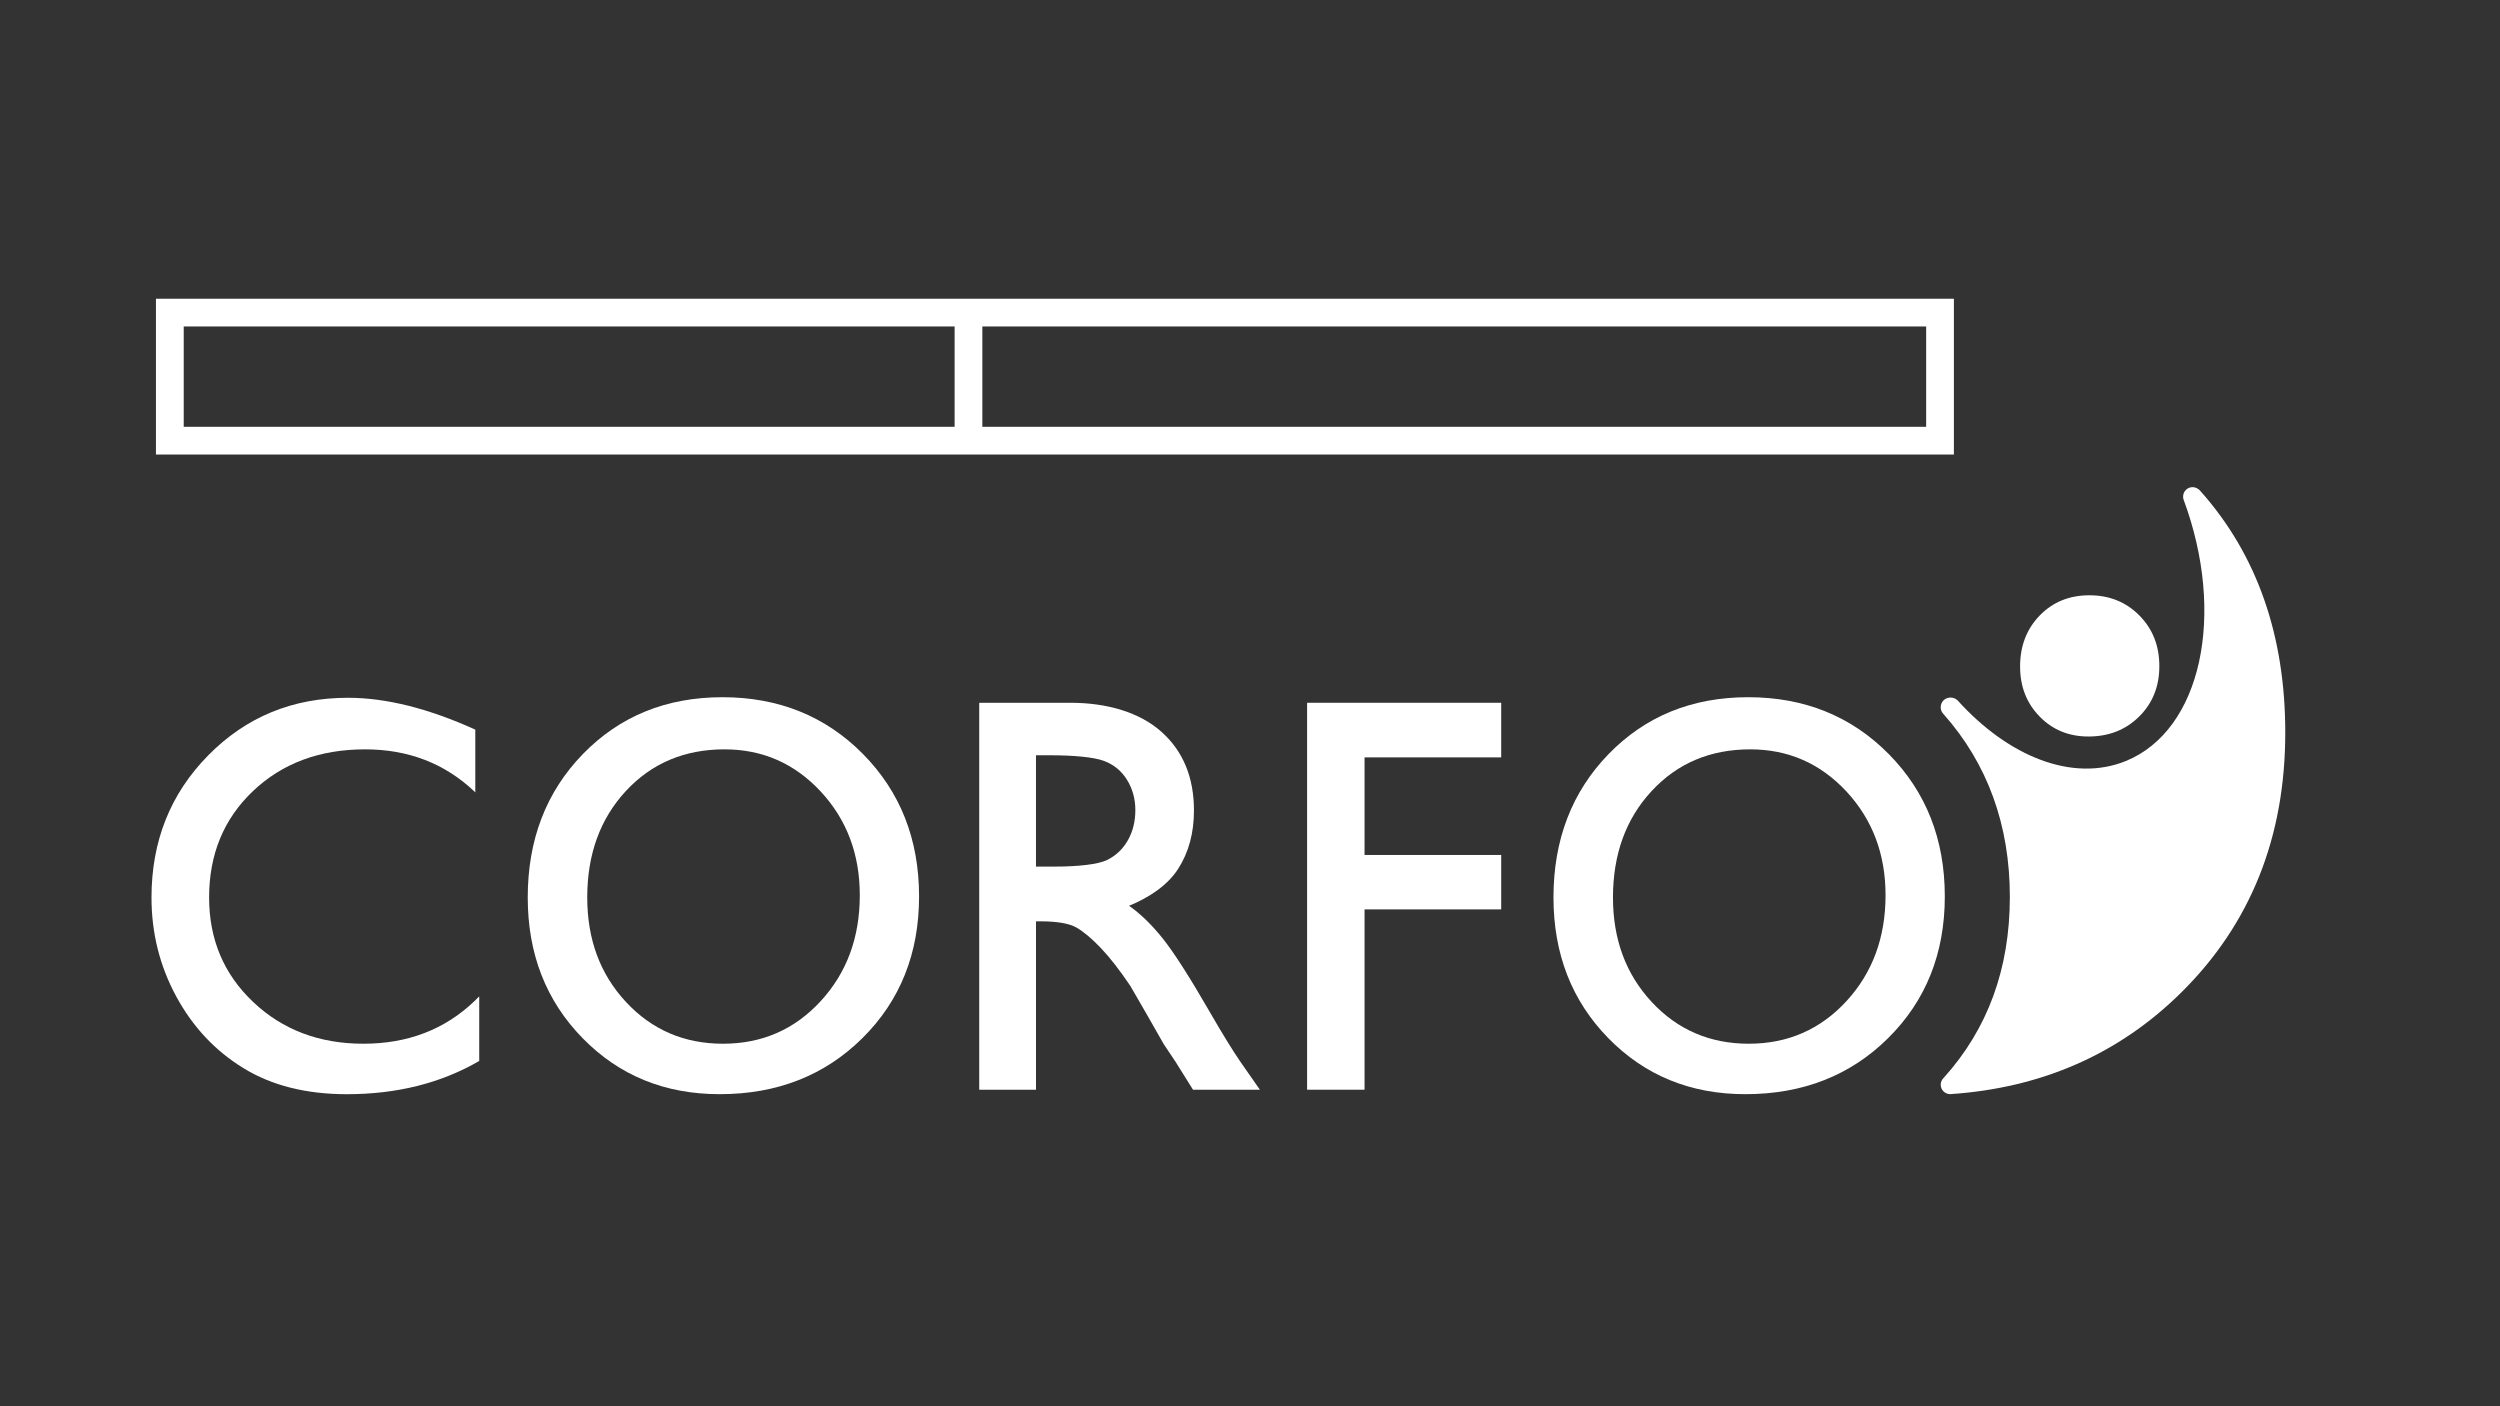
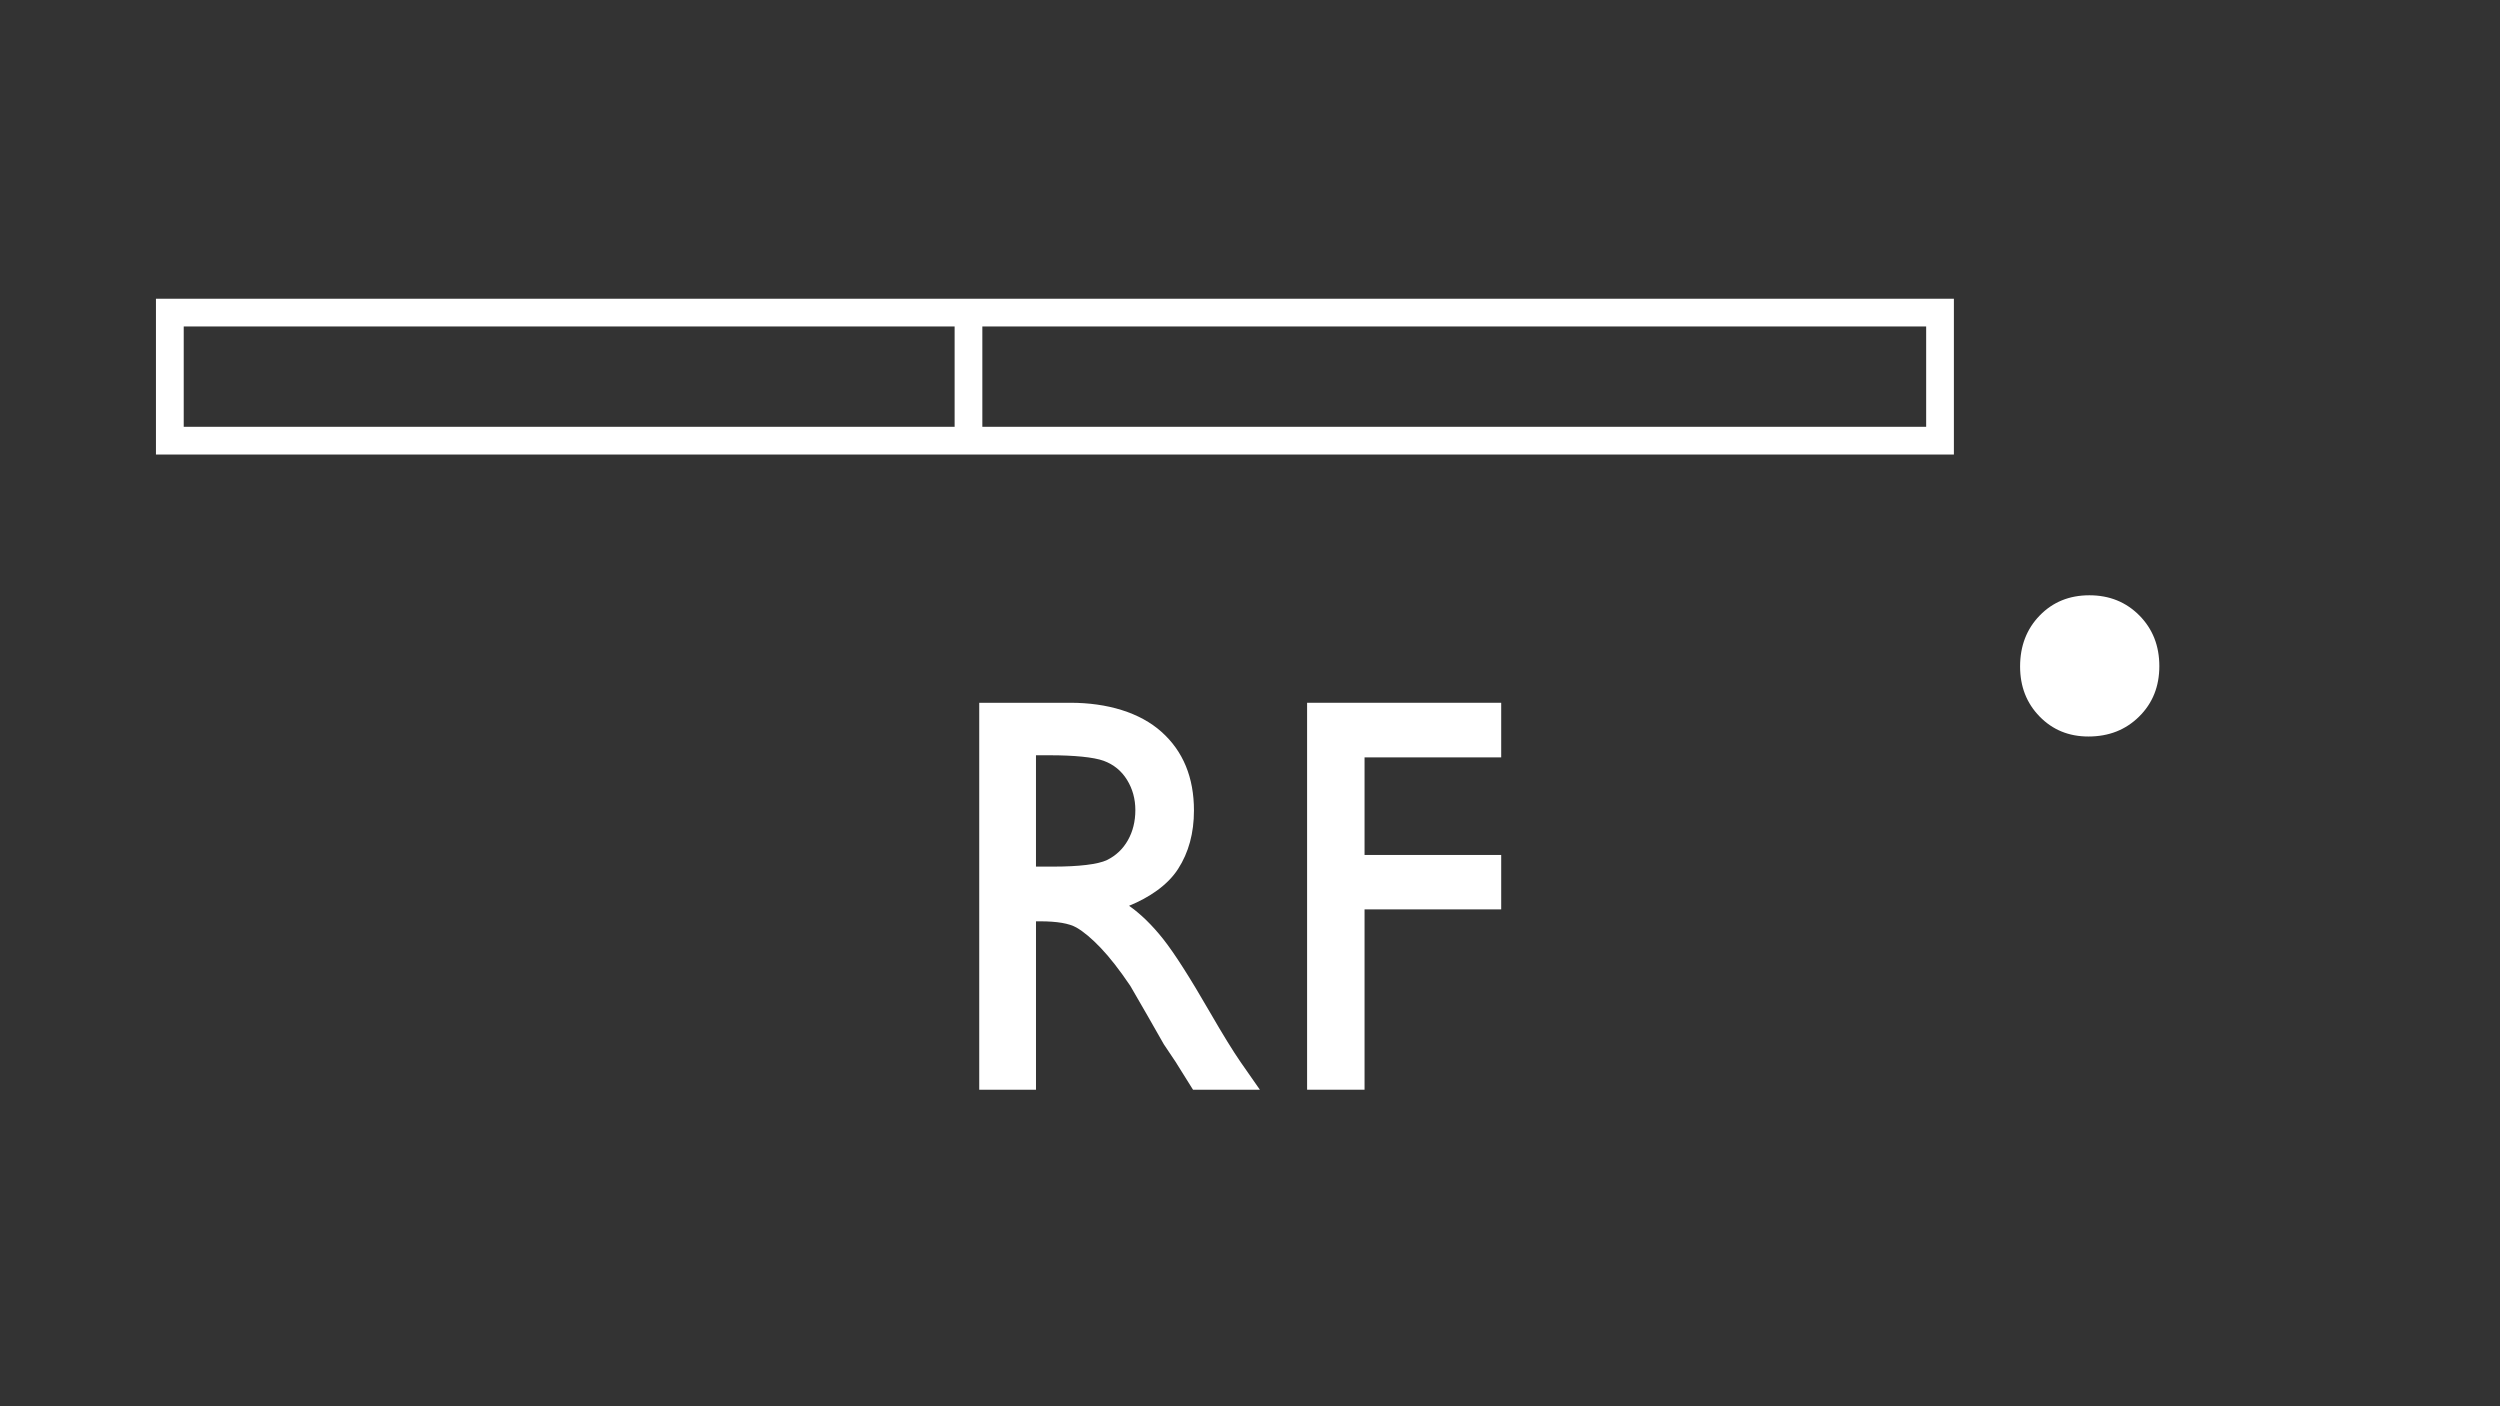
<svg xmlns="http://www.w3.org/2000/svg" version="1.1" id="Capa_1" x="0px" y="0px" viewBox="0 0 1920 1080" style="enable-background:new 0 0 1920 1080;" xml:space="preserve">
  <rect x="0" y="0" width="1920" height="1080" fill="#333333" stroke="none" />
  <style type="text/css">
	.st0{fill:#FFFFFF;}
</style>
  <g>
    <g>
-       <path class="st0" d="M1497.74,840.3c70.34-4.72,129.72-30.79,177.59-78.19c53.16-52.64,79.75-119.16,79.75-199.49    c0-73.23-20.9-136.02-65.57-185.96c-1.31-1.45-3.54-2.54-5.62-2.54c-4.01,0-7.26,3.27-7.26,7.31c0,0.69,0.07,1.35,0.26,1.99    c32.95,88.56,13.76,177.54-44.38,201.1c-40.74,16.49-90.08-3.42-129.03-46.57c-2.92-2.92-7.9-2.99-10.84-0.09    c-2.65,2.68-2.89,6.83-0.73,9.75l0.81,0.93c33.66,37.98,50.84,85.02,50.84,140.25c0,55.13-16.94,101.46-50.79,138.97    c-1.42,1.33-2.3,3.2-2.3,5.29C1490.46,837.05,1493.73,840.3,1497.74,840.3z" />
      <path class="st0" d="M952.76,815.63c-5.86-8.5-13.67-21.16-23.42-38.05c-15.47-26.83-27.47-45.62-36.01-56.39    c-8.54-10.77-17.27-19.26-26.21-25.55c15.21-6.21,29.51-15.63,37.62-28.25c8.16-12.64,12.22-27.59,12.22-44.91    c0-25.36-8.28-45.53-24.91-60.4c-16.61-14.9-41.68-22.35-69.94-22.35h-70.06v297.18h43.59V707.57h3.13    c13.09,0,22.39,1.61,27.95,4.79c5.53,3.18,11.74,8.4,18.62,15.61c6.88,7.21,14.45,16.91,22.71,29.13l13.4,23.2l12.38,21.73    l7.83,11.69c1.14,1.68,1.97,2.89,2.35,3.63l12.22,19.55h51.36L952.76,815.63z M850.17,660.5c-6.88,3.37-22.18,5.05-40.66,5.05    h-13.88v-85.5h10.96c17.86,0,33.31,1.42,41.02,4.24c7.73,2.85,13.71,7.74,17.96,14.66c4.25,6.9,6.38,14.64,6.38,23.18    c0,8.66-1.9,16.39-5.72,23.15C862.39,652.08,857.03,657.13,850.17,660.5z" />
      <path class="st0" d="M1003.85,539.73h149.07v41.94h-104.95v74.94h104.95v41.8h-104.95v138.49h-44.12V539.73z" />
-       <path class="st0" d="M662.75,579.06c-28.73-29.03-64.71-43.6-107.89-43.6c-43.2,0-78.9,14.57-107.16,43.6    c-28.29,29.11-42.4,65.86-42.4,110.22c0,43.27,14.02,79.26,42.1,107.99c28.04,28.7,63.15,43.06,105.27,43.06    c44.14,0,80.69-14.35,109.67-43.06c29-28.73,43.5-65.03,43.5-108.82C705.83,644.58,691.48,608.17,662.75,579.06z M630.27,768.89    c-20.05,21.78-45.03,32.69-74.99,32.69c-29.84,0-54.68-10.7-74.51-32.05C460.9,748.2,451,721.42,451,689.28    c0-33.14,9.88-60.4,29.64-81.75c19.82-21.35,45.05-32.03,75.78-32.03c29.2,0,53.79,10.8,73.85,32.34    c20.05,21.59,30.05,48.16,30.05,79.73C660.32,720.02,650.32,747.11,630.27,768.89z" />
-       <path class="st0" d="M1450.51,579.06c-28.73-29.03-64.7-43.6-107.89-43.6c-43.18,0-78.93,14.57-107.16,43.6    c-28.28,29.11-42.39,65.86-42.39,110.22c0,43.27,14.02,79.26,42.08,107.99c28.06,28.7,63.17,43.06,105.28,43.06    c44.12,0,80.68-14.35,109.67-43.06c28.98-28.73,43.51-65.03,43.51-108.82C1493.61,644.58,1479.24,608.17,1450.51,579.06z     M1418.06,768.89c-20.07,21.78-45.07,32.69-75.01,32.69c-29.82,0-54.69-10.7-74.52-32.05c-19.85-21.32-29.77-48.11-29.77-80.25    c0-33.14,9.89-60.4,29.68-81.75c19.78-21.35,45.02-32.03,75.75-32.03c29.2,0,53.8,10.8,73.87,32.34    c20.02,21.59,30.04,48.16,30.04,79.73C1448.09,720.02,1438.08,747.11,1418.06,768.89z" />
-       <path class="st0" d="M364.34,768.89c-22.79,21.78-51.21,32.69-85.24,32.69c-33.89,0-62.14-10.7-84.67-32.05    c-22.56-21.32-33.84-48.11-33.84-80.25c0-33.14,11.22-60.4,33.72-81.75c22.49-21.35,51.17-32.03,86.11-32.03    c33.17,0,61.12,10.8,83.91,32.34c0.26,0.26,0.45,0.5,0.7,0.74v-2.47v-41.47v-4.29c-35.88-16.27-68.5-24.46-97.82-24.46    c-42.56,0-78.33,14.76-107.35,44.27c-29.05,29.51-43.51,65.86-43.51,109.13c0,27.23,6.31,52.54,18.98,75.94    c12.68,23.41,29.9,41.8,51.65,55.11c21.73,13.35,48.19,20,79.42,20c38.41,0,72.3-8.49,101.64-25.53v-4.22v-42.58v-2.68    c-0.11,0.1-0.23,0.14-0.35,0.21C366.59,766.66,365.47,767.8,364.34,768.89z" />
      <path class="st0" d="M1643.05,472.69c-10.25-10.34-23.03-15.51-38.41-15.51c-15.37,0-28.07,5.17-38.12,15.51    c-10.06,10.35-15.09,23.41-15.09,39.19c0,15.4,5.01,28.18,14.99,38.41c9.99,10.25,22.47,15.35,37.46,15.35    c15.7,0,28.68-5.1,39-15.35c10.35-10.22,15.49-23.11,15.49-38.69C1658.37,495.98,1653.27,483.03,1643.05,472.69z" />
    </g>
  </g>
  <g>
    <path class="st0" d="M119.77,229.44V349.1h1380.82V229.44H119.77z M733.15,327.8H141.1v-77.06h592.05V327.8z M1479.29,327.8H754.44   v-77.06h724.85V327.8z" />
  </g>
</svg>